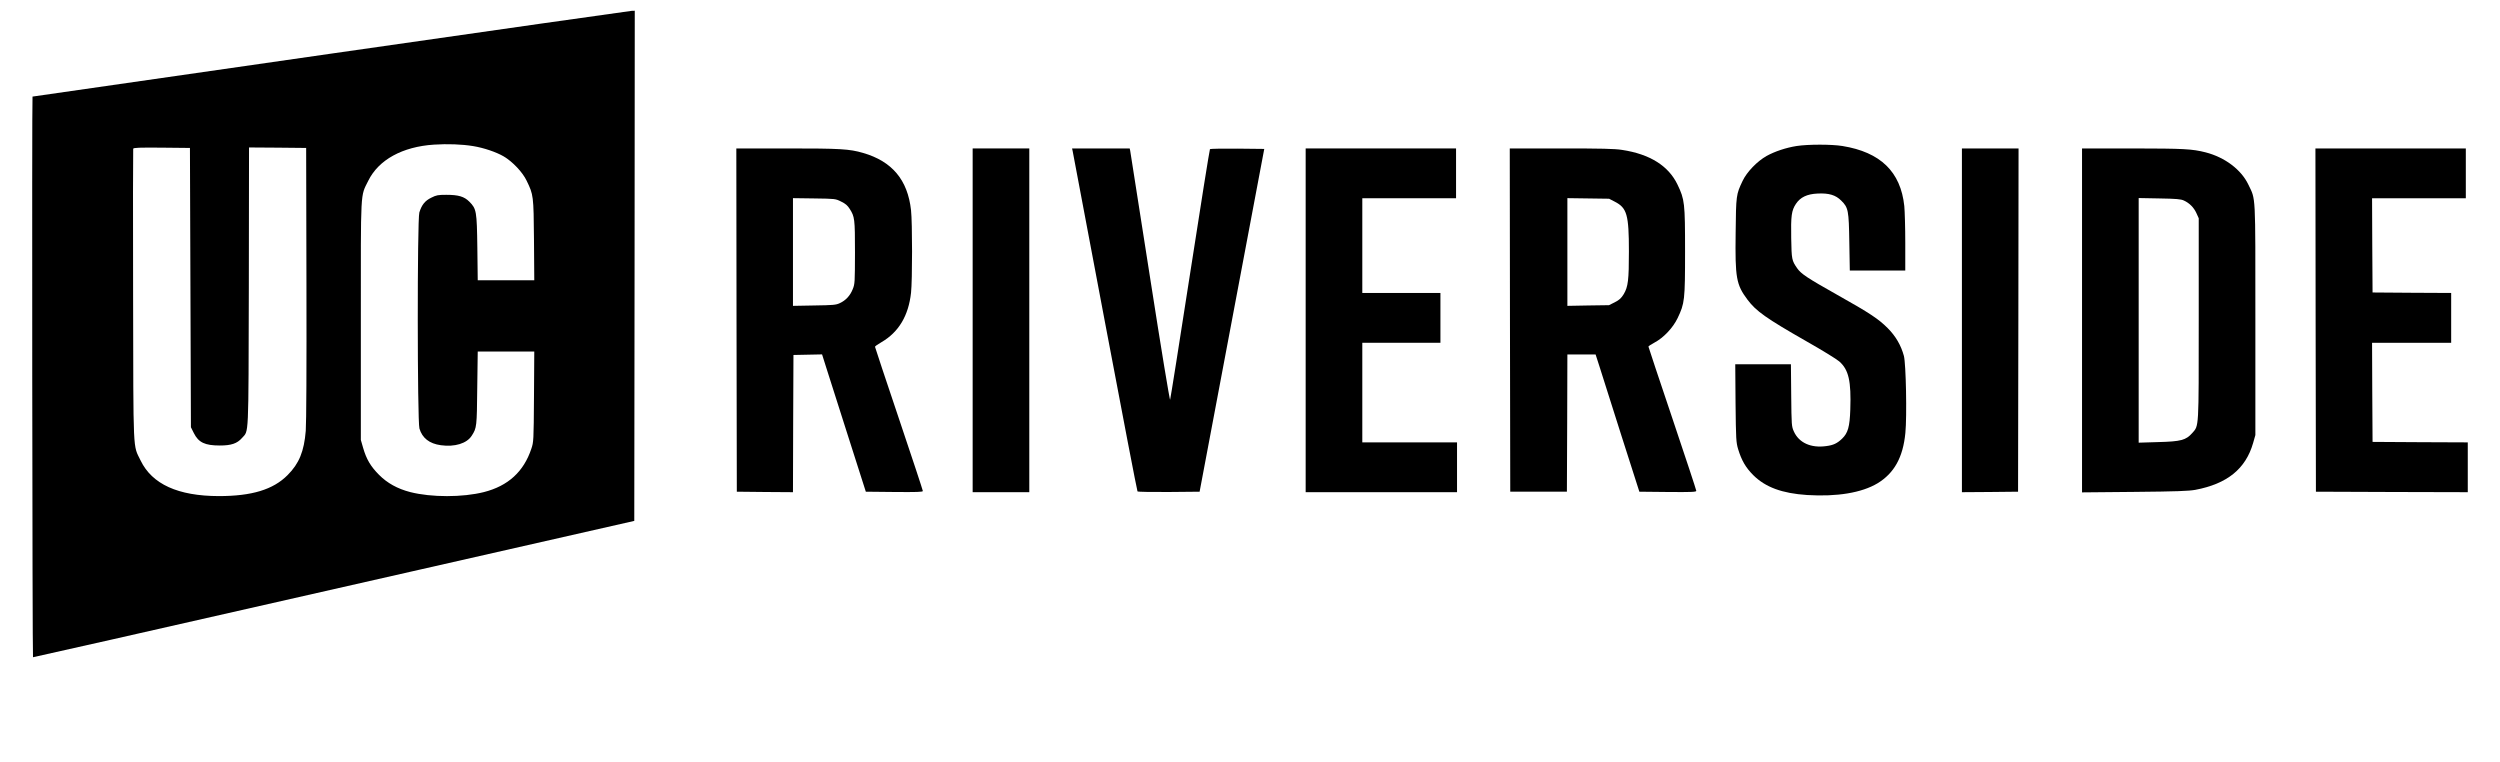
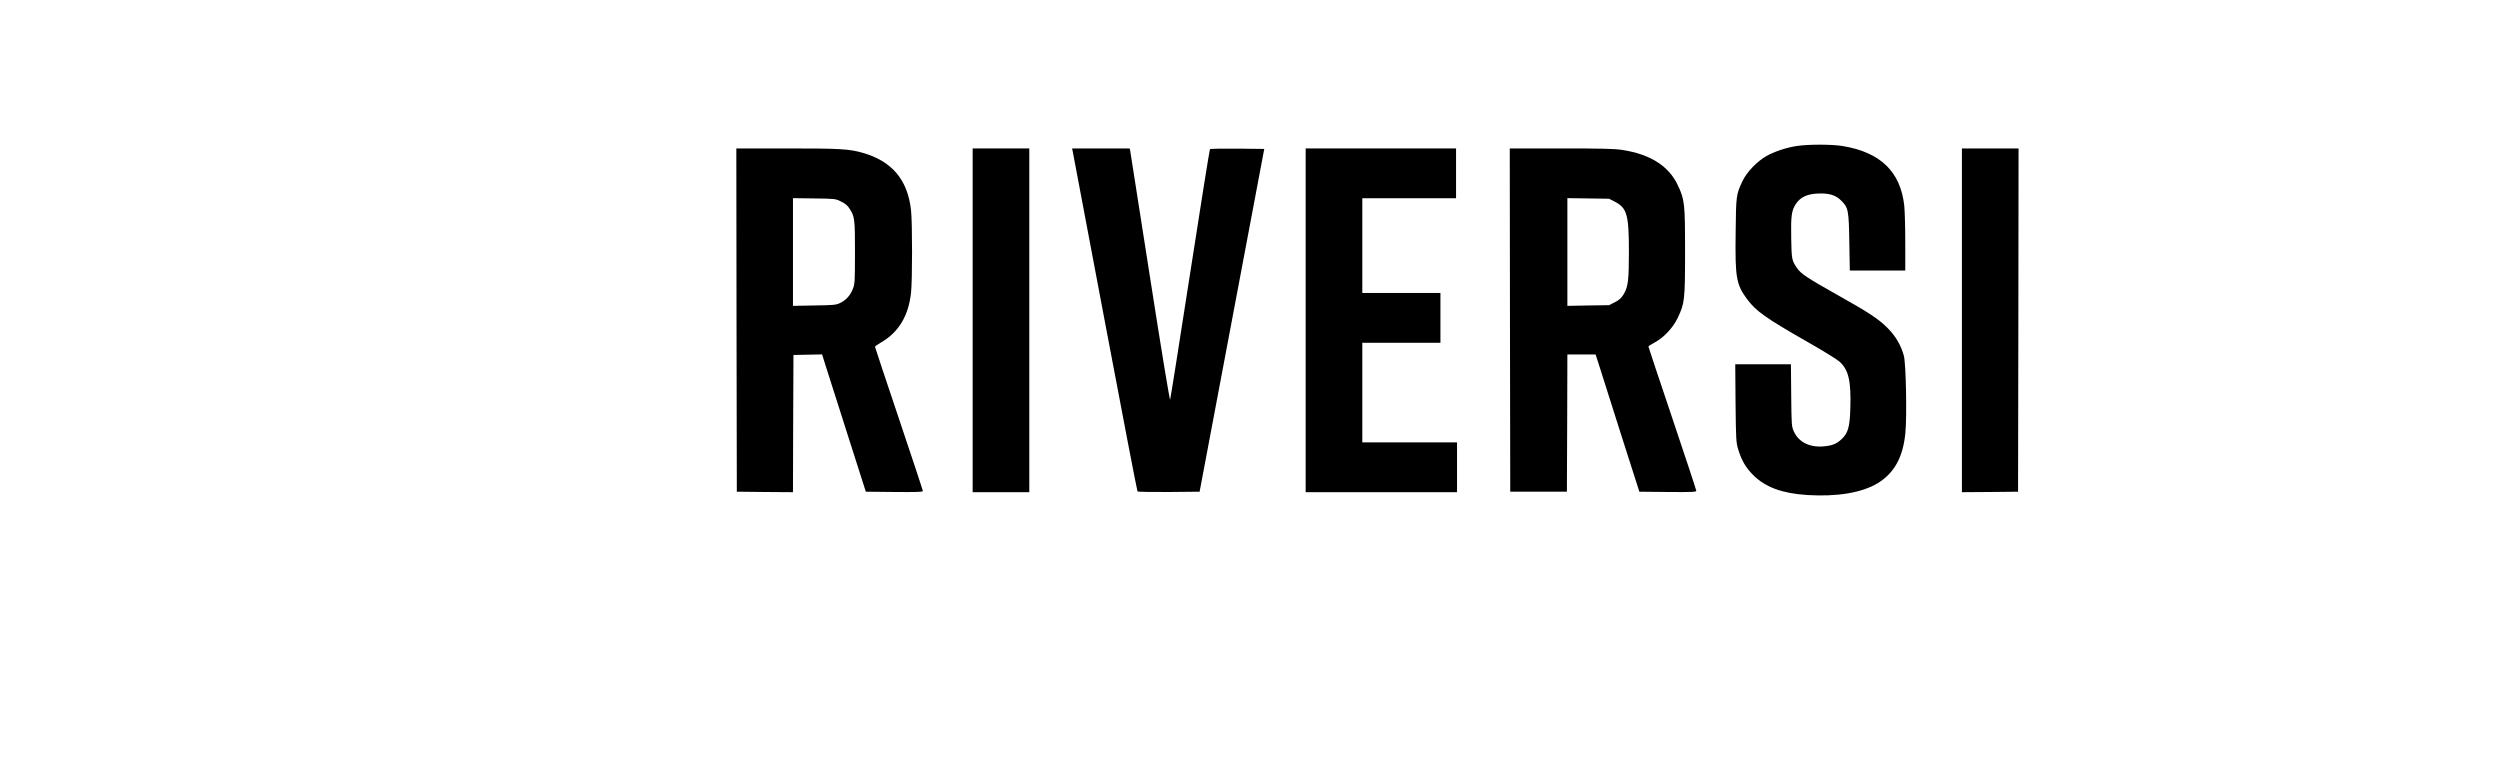
<svg xmlns="http://www.w3.org/2000/svg" version="1.0" width="2560pt" height="780pt" viewBox="0 0 2560 780" preserveAspectRatio="xMidYMid meet">
  <g transform="translate(0,780) scale(0.1,-0.1)" fill="#000000" stroke="none">
-     <path d="M3385 7250 c-1677 -242 -3051 -439 -3052 -439 -7 -2 -2 -5741 5 -5741 4 0 365 81 802 180 437 100 1821 414 3075 698 l2280 518 3 2612 2 2612 -32 -1 c-18 -1 -1405 -198 -3083 -439z m1460 -946 c110 -18 236 -61 312 -105 92 -54 195 -163 236 -250 70 -145 71 -149 75 -606 l3 -413 -290 0 -289 0 -4 333 c-5 377 -9 398 -82 472 -53 53 -112 70 -236 70 -84 0 -102 -3 -153 -29 -65 -31 -99 -74 -123 -152 -22 -74 -21 -2137 1 -2212 29 -98 102 -155 219 -171 142 -20 267 18 317 98 51 79 52 92 56 489 l5 372 289 0 290 0 -3 -462 c-3 -453 -4 -465 -27 -533 -78 -235 -238 -381 -486 -444 -218 -55 -538 -55 -754 0 -131 34 -236 92 -321 178 -85 86 -128 158 -162 276 l-23 80 0 1220 c0 1371 -6 1267 76 1434 106 215 350 349 673 370 139 9 285 4 401 -15z m-2895 -1449 l5 -1430 30 -60 c48 -96 113 -127 266 -127 116 0 177 20 227 77 71 81 66 -31 70 1548 l2 1427 293 -2 292 -3 3 -1385 c2 -873 -1 -1431 -7 -1511 -17 -211 -68 -336 -186 -454 -148 -149 -367 -215 -705 -215 -417 1 -683 122 -800 364 -80 166 -74 32 -77 1696 -2 816 -1 1490 1 1497 4 11 64 13 293 11 l288 -3 5 -1430z" />
    <path d="M18398 6305 c-108 -17 -223 -55 -308 -102 -96 -54 -202 -163 -246 -256 -66 -139 -67 -146 -71 -535 -6 -457 6 -526 120 -679 89 -119 190 -191 605 -428 159 -90 310 -183 336 -206 97 -85 123 -202 113 -494 -6 -176 -24 -239 -84 -297 -50 -48 -90 -67 -163 -76 -156 -22 -279 34 -331 150 -23 52 -24 61 -27 371 l-3 317 -285 0 -285 0 3 -397 c4 -375 6 -402 26 -471 36 -118 78 -190 156 -268 124 -123 294 -186 551 -203 306 -19 559 23 721 120 171 104 261 266 285 516 17 171 6 708 -15 788 -29 108 -84 203 -166 285 -94 94 -182 153 -517 341 -309 174 -369 214 -410 272 -55 80 -57 88 -61 307 -4 230 3 284 48 352 45 68 114 101 221 106 117 6 186 -15 243 -72 73 -72 78 -99 83 -428 l5 -288 284 0 284 0 0 283 c0 155 -5 325 -10 377 -37 351 -244 552 -634 615 -112 18 -349 18 -468 0z" />
    <path d="M7542 4523 l3 -1758 287 -3 288 -2 2 702 3 703 146 3 147 3 42 -133 c23 -73 124 -389 224 -703 l182 -570 292 -3 c230 -2 292 0 292 10 0 7 -110 341 -245 741 -135 400 -245 732 -245 736 0 5 29 26 66 47 177 103 277 271 303 506 14 126 14 720 0 845 -34 311 -194 501 -491 587 -141 41 -232 46 -781 46 l-517 0 2 -1757z m1071 1213 c44 -21 66 -40 88 -75 51 -80 54 -101 54 -446 -1 -307 -1 -322 -23 -376 -26 -66 -71 -115 -132 -143 -40 -19 -67 -21 -262 -24 l-218 -4 0 552 0 551 218 -3 c216 -3 217 -3 275 -32z" />
    <path d="M9960 4520 l0 -1760 290 0 290 0 0 1760 0 1760 -290 0 -290 0 0 -1760z" />
    <path d="M10984 6253 c3 -16 152 -804 331 -1753 179 -948 329 -1728 333 -1732 5 -5 150 -7 322 -6 l314 3 331 1755 331 1755 -275 3 c-151 1 -278 -1 -281 -5 -4 -5 -96 -579 -204 -1278 -108 -698 -200 -1278 -204 -1288 -4 -11 -91 517 -206 1255 -109 700 -200 1283 -203 1296 l-5 22 -295 0 -295 0 6 -27z" />
    <path d="M13370 4520 l0 -1760 775 0 775 0 0 255 0 255 -485 0 -485 0 0 510 0 510 400 0 400 0 0 255 0 255 -400 0 -400 0 0 485 0 485 480 0 480 0 0 255 0 255 -770 0 -770 0 0 -1760z" />
    <path d="M15462 4523 l3 -1758 290 0 290 0 3 703 2 702 145 0 144 0 41 -127 c22 -71 123 -387 223 -703 l184 -575 291 -3 c247 -2 292 0 292 12 0 8 -110 341 -245 742 -135 400 -245 731 -245 735 0 4 28 23 62 41 94 50 189 151 237 251 72 151 76 183 76 682 0 499 -4 531 -77 684 -92 193 -284 313 -568 356 -74 12 -214 15 -623 15 l-527 0 2 -1757z m1073 1212 c125 -64 145 -133 145 -509 0 -294 -8 -362 -53 -438 -26 -42 -44 -59 -91 -83 l-60 -30 -213 -3 -213 -4 0 552 0 551 213 -3 214 -3 58 -30z" />
    <path d="M20090 4520 l0 -1760 288 2 287 3 3 1758 2 1757 -290 0 -290 0 0 -1760z" />
-     <path d="M21320 4519 l0 -1761 538 5 c433 4 553 9 622 21 327 62 516 215 592 480 l23 81 0 1180 c0 1320 5 1223 -72 1385 -73 153 -240 279 -438 330 -139 35 -218 39 -747 40 l-518 0 0 -1761z m1042 1228 c58 -26 103 -72 129 -129 l24 -53 0 -1030 c0 -1143 3 -1090 -67 -1170 -64 -72 -114 -86 -350 -92 l-198 -6 0 1252 0 1253 213 -4 c172 -3 219 -7 249 -21z" />
-     <path d="M23712 4523 l3 -1758 778 -3 777 -2 0 255 0 255 -487 2 -488 3 -3 508 -2 507 405 0 405 0 0 255 0 255 -402 2 -403 3 -3 483 -2 482 480 0 480 0 0 255 0 255 -770 0 -770 0 2 -1757z" />
  </g>
</svg>